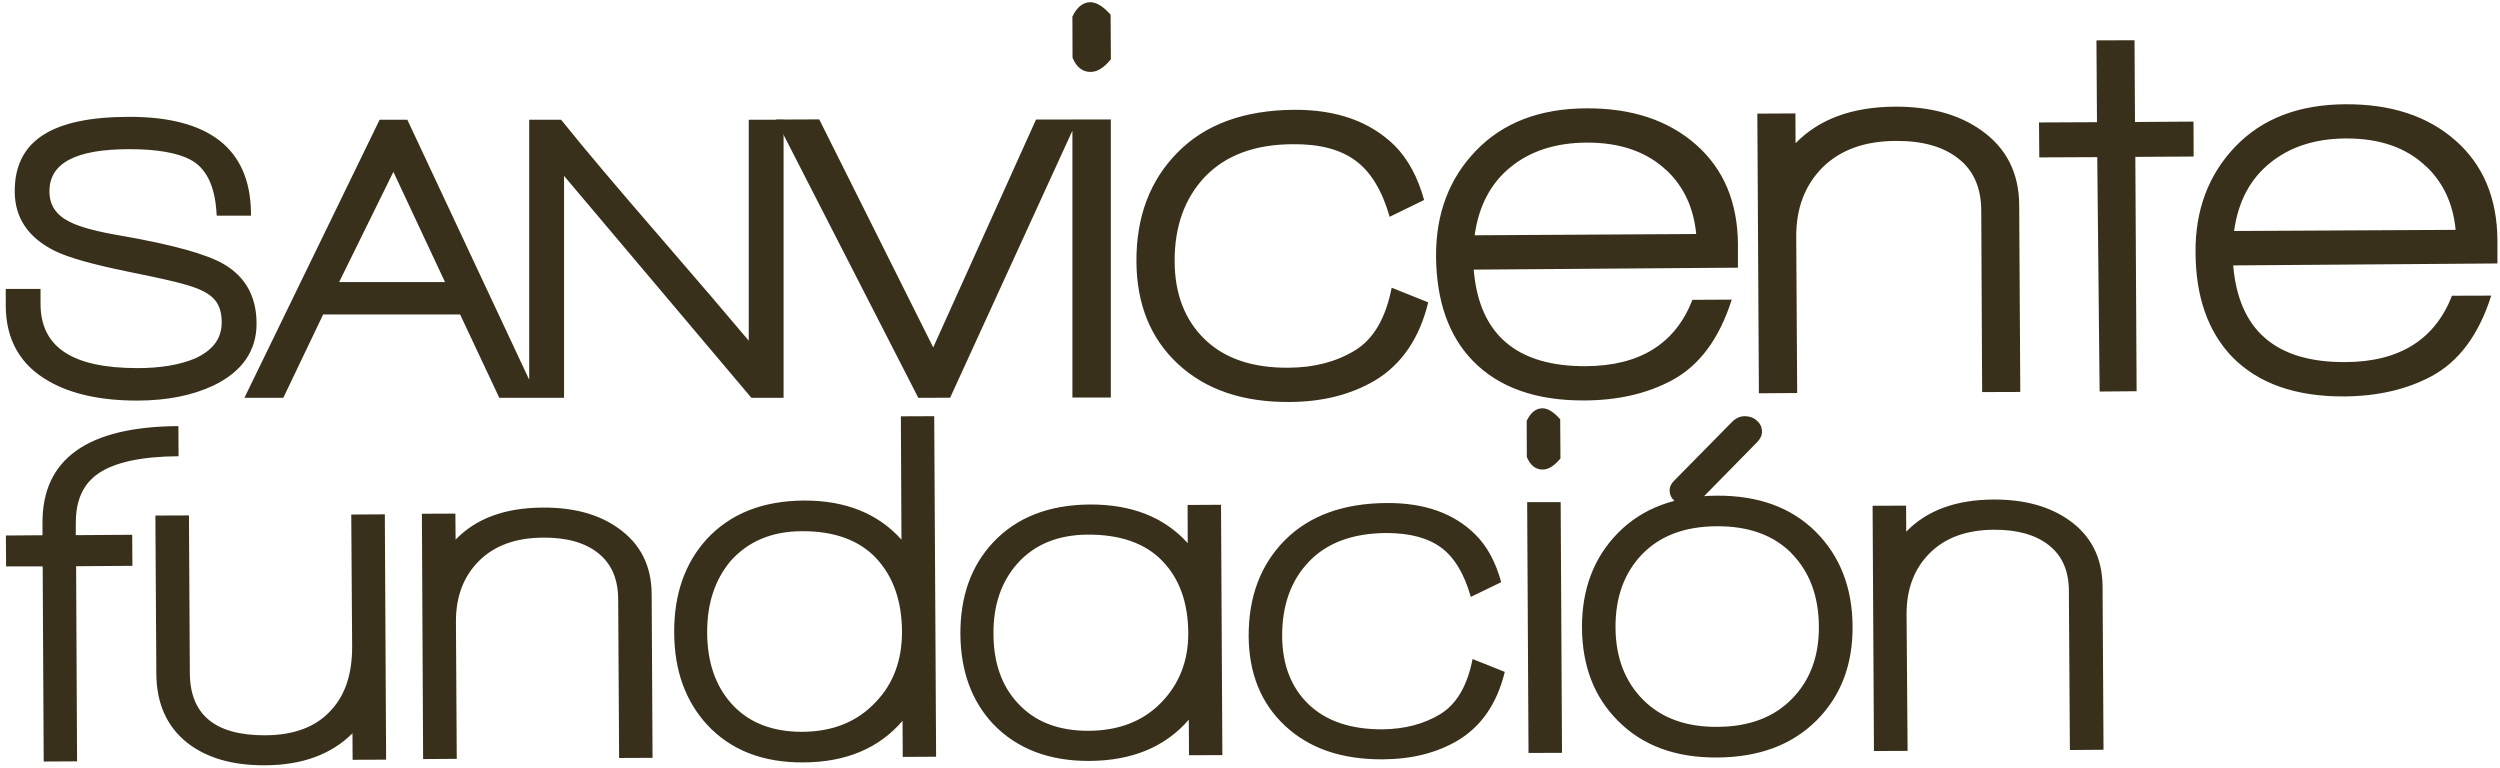
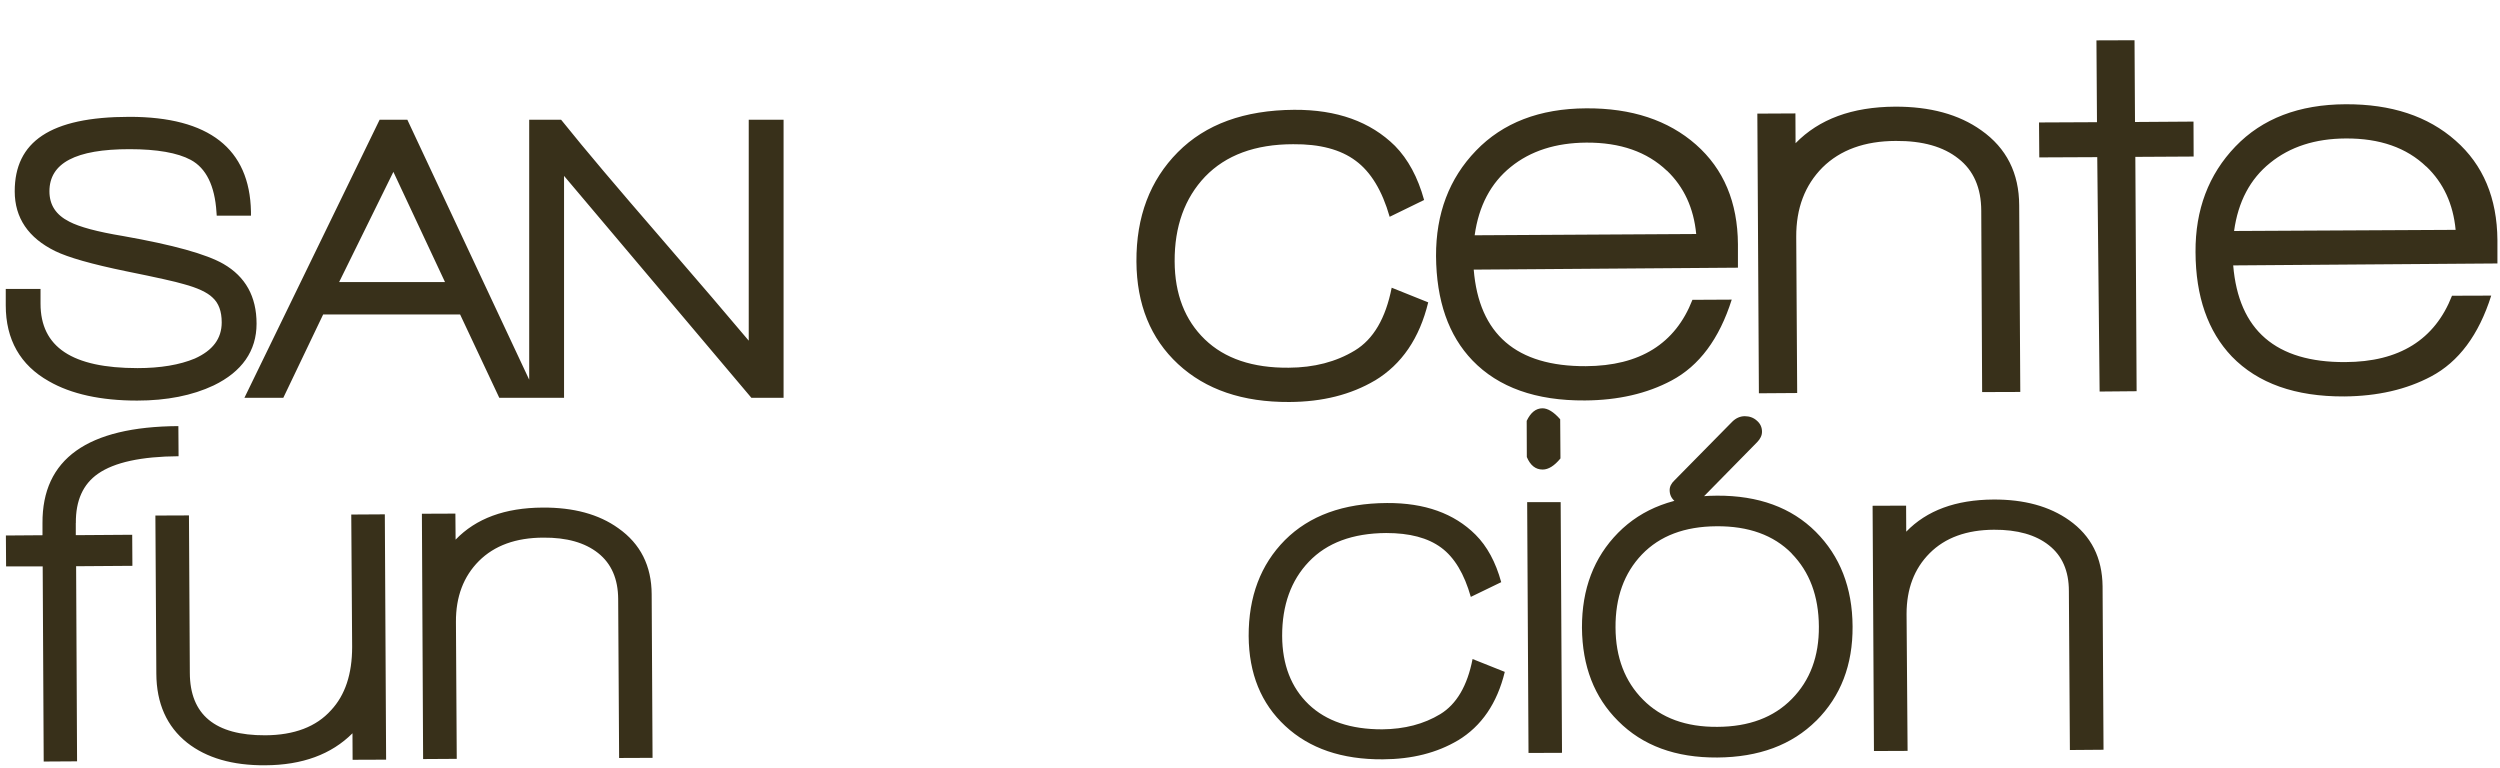
<svg xmlns="http://www.w3.org/2000/svg" width="381" height="117" viewBox="0 0 381 117" fill="none">
  <path d="M11.55 79.712V81.559L20.148 81.498L20.178 86.232L11.601 86.293L11.745 116.027L6.66 116.058L6.506 86.324H0.928L0.898 81.61L6.475 81.569V79.732C6.414 69.947 13.327 65.019 27.184 64.937L27.215 69.529C21.544 69.569 17.446 70.447 14.929 72.202C12.659 73.784 11.529 76.283 11.56 79.702L11.55 79.712ZM53.737 115.802L53.717 111.752C50.491 114.976 46.064 116.598 40.445 116.629C35.432 116.67 31.467 115.507 28.509 113.18C25.417 110.711 23.846 107.19 23.825 102.66L23.681 78.569L28.797 78.549L28.93 102.548C28.951 108.925 32.782 112.088 40.425 112.058C44.852 112.037 48.201 110.752 50.45 108.241C52.597 105.946 53.666 102.731 53.666 98.599L53.532 78.416L58.648 78.385L58.843 115.772L53.737 115.792V115.802ZM94.353 115.496L94.21 91.273C94.189 88.212 93.172 85.885 91.148 84.283C89.135 82.691 86.362 81.906 82.797 81.936C78.617 81.947 75.35 83.14 72.987 85.497C70.635 87.854 69.464 90.956 69.485 94.773L69.608 115.649L64.482 115.68L64.297 78.294L69.402 78.273L69.433 82.242C72.546 79.008 76.952 77.385 82.705 77.355C87.399 77.324 91.261 78.365 94.23 80.498C97.61 82.875 99.294 86.232 99.315 90.569L99.448 115.496L94.364 115.517L94.353 115.496ZM222.19 112.833C218.995 114.731 215.195 115.7 210.747 115.721C204.502 115.762 199.561 114.068 195.873 110.639C192.185 107.221 190.336 102.65 190.295 96.946C190.275 90.936 192.113 86.059 195.822 82.314C199.561 78.579 204.727 76.692 211.384 76.661C217.105 76.63 221.605 78.232 224.871 81.487C226.628 83.242 227.943 85.65 228.785 88.722L224.152 90.967C223.156 87.457 221.656 84.946 219.632 83.457C217.598 81.957 214.825 81.232 211.25 81.232C206.155 81.263 202.221 82.722 199.478 85.599C196.736 88.457 195.39 92.262 195.4 96.925C195.421 101.303 196.777 104.782 199.437 107.344C202.118 109.905 205.857 111.16 210.655 111.15C214.044 111.119 216.992 110.354 219.499 108.833C221.974 107.323 223.628 104.517 224.419 100.436L229.329 102.395C228.158 107.201 225.775 110.67 222.2 112.833H222.19ZM235.092 71.559C234.024 71.559 233.222 70.927 232.688 69.651L232.668 64.141C233.274 62.865 234.065 62.233 235.071 62.223C235.873 62.223 236.777 62.764 237.773 63.896L237.814 69.865C236.89 70.988 235.986 71.559 235.102 71.559H235.092ZM232.945 114.751L232.74 76.528H237.845L238.05 114.731L232.945 114.751ZM276.807 109.823C273.078 113.537 268.045 115.404 261.717 115.445C255.369 115.486 250.336 113.639 246.597 109.874C242.971 106.262 241.142 101.548 241.091 95.671C241.07 89.763 242.909 84.946 246.597 81.202C250.284 77.467 255.307 75.569 261.666 75.539C267.983 75.508 273.017 77.345 276.725 81.049C280.413 84.742 282.303 89.548 282.333 95.466C282.375 101.323 280.526 106.119 276.807 109.833V109.823ZM273.058 84.344C270.305 81.549 266.463 80.161 261.594 80.202C256.735 80.232 252.965 81.661 250.233 84.497C247.511 87.344 246.176 91.048 246.206 95.65C246.227 100.181 247.634 103.854 250.397 106.629C253.161 109.425 256.951 110.813 261.738 110.772C266.545 110.752 270.315 109.333 273.078 106.517C275.862 103.691 277.228 100.017 277.197 95.477C277.167 90.834 275.78 87.14 273.037 84.344H273.058ZM259.026 76.314C258.492 76.814 257.876 77.079 257.167 77.09C256.458 77.09 255.821 76.865 255.277 76.416C254.722 75.957 254.465 75.396 254.455 74.733C254.445 74.171 254.701 73.661 255.205 73.192L263.977 64.284C264.542 63.723 265.179 63.437 265.888 63.427C266.617 63.427 267.244 63.651 267.747 64.11C268.271 64.559 268.528 65.121 268.528 65.784C268.538 66.345 268.271 66.896 267.778 67.396L259.016 76.314H259.026ZM315.451 114.313L315.297 90.069C315.297 87.018 314.28 84.691 312.256 83.1C310.253 81.508 307.449 80.712 303.884 80.732C299.724 80.753 296.447 81.936 294.085 84.304C291.732 86.661 290.561 89.742 290.561 93.569L290.716 114.435L285.59 114.456L285.384 77.079L290.49 77.059L290.51 81.028C293.653 77.783 298.07 76.161 303.792 76.13C308.476 76.1 312.338 77.161 315.338 79.283C318.707 81.661 320.381 85.018 320.433 89.344L320.577 114.262L315.461 114.302L315.451 114.313ZM34.056 40.224C31.437 38.724 26.424 37.326 18.74 35.969C14.847 35.326 12.104 34.591 10.553 33.775C8.519 32.744 7.533 31.234 7.533 29.152C7.533 24.846 11.54 22.734 19.737 22.734C23.928 22.734 27.061 23.285 29.074 24.367C31.406 25.622 32.731 28.295 32.988 32.305L33.029 32.867H38.247V32.254C38.062 22.663 31.848 17.806 19.737 17.806C7.626 17.806 2.243 21.622 2.243 29.152C2.243 33.203 4.318 36.264 8.427 38.275C10.379 39.224 13.933 40.254 19.305 41.356C23.856 42.275 26.773 42.928 27.985 43.295C30.101 43.866 31.57 44.55 32.392 45.346C33.327 46.193 33.789 47.438 33.789 49.131C33.789 51.601 32.433 53.407 29.69 54.641C27.4 55.6 24.462 56.1 20.959 56.1C10.995 56.1 6.177 52.897 6.177 46.274V44.029H0.877V46.529C0.877 51.754 3.086 55.651 7.451 58.1C10.851 60.059 15.381 61.049 20.897 61.049C25.407 61.049 29.32 60.274 32.556 58.743C36.881 56.651 39.1 53.478 39.1 49.325C39.1 45.172 37.394 42.152 34.056 40.224ZM114.107 18.245V51.917C111.2 48.448 106.639 43.132 100.476 35.989C94.179 28.714 89.176 22.816 85.694 18.469L85.509 18.245H80.65V57.866L62.078 18.245H57.856L37.251 60.621H43.178L49.248 47.927H70.121L76.09 60.621H85.961V26.806L114.507 60.621H119.417V18.245H114.117H114.107ZM51.683 42.989L59.952 26.193L67.82 42.989H51.683ZM209.535 57.988C205.888 60.141 201.564 61.243 196.5 61.264C189.371 61.304 183.742 59.376 179.53 55.478C175.339 51.58 173.233 46.376 173.192 39.877C173.151 33.03 175.257 27.469 179.499 23.194C183.742 18.918 189.648 16.786 197.219 16.735C203.731 16.694 208.847 18.53 212.596 22.234C214.589 24.265 216.078 27.01 217.034 30.479L211.784 33.04C210.644 29.04 208.898 26.183 206.607 24.5C204.317 22.785 201.132 21.939 197.085 21.979C191.271 21.979 186.813 23.653 183.659 26.918C180.547 30.193 178.986 34.509 179.016 39.846C179.037 44.846 180.588 48.795 183.618 51.723C186.649 54.652 190.922 56.09 196.407 56.039C200.259 56.019 203.618 55.151 206.474 53.417C209.309 51.703 211.178 48.509 212.093 43.846L217.66 46.08C216.335 51.539 213.633 55.519 209.545 57.988H209.535ZM224.594 41.081C225.395 50.948 231.106 55.856 241.687 55.805C249.904 55.764 255.318 52.397 257.927 45.693L263.916 45.662C262.015 51.662 258.944 55.764 254.732 57.998C250.993 59.988 246.597 60.998 241.543 61.029C234.075 61.08 228.364 59.039 224.409 54.937C220.742 51.121 218.903 45.815 218.852 39.02C218.831 32.581 220.834 27.214 224.943 22.959C229.031 18.714 234.63 16.541 241.738 16.51C248.651 16.469 254.239 18.316 258.471 22.041C262.693 25.765 264.819 30.826 264.861 37.224V40.795L224.594 41.091V41.081ZM254.034 26.02C251.014 23.142 246.936 21.704 241.759 21.734C237.116 21.765 233.263 22.989 230.233 25.448C227.193 27.908 225.364 31.367 224.738 35.856L258.502 35.663C258.122 31.714 256.643 28.499 254.044 26.01L254.034 26.02ZM302.077 59.743L301.943 32.112C301.933 28.632 300.772 25.969 298.461 24.173C296.17 22.347 292.986 21.449 288.928 21.479C284.162 21.489 280.443 22.857 277.742 25.53C275.061 28.234 273.725 31.744 273.746 36.101L273.89 59.896L268.055 59.937L267.819 17.316L273.623 17.286L273.643 21.826C277.228 18.153 282.251 16.296 288.795 16.255C294.126 16.235 298.522 17.418 301.943 19.857C305.785 22.561 307.716 26.387 307.726 31.316L307.891 59.733L302.056 59.753L302.077 59.743ZM325.425 23.898L325.62 59.621L319.981 59.672L319.621 23.949L310.787 23.989L310.746 18.663L319.58 18.622L319.498 6.153L325.302 6.133L325.374 18.592L334.29 18.53L334.31 23.857L325.415 23.908L325.425 23.898ZM340.34 40.458C341.162 50.325 346.842 55.243 357.412 55.182C365.651 55.162 371.074 51.764 373.684 45.07L379.662 45.05C377.772 51.039 374.7 55.151 370.489 57.376C366.74 59.366 362.343 60.376 357.279 60.417C349.821 60.458 344.1 58.427 340.135 54.335C336.488 50.509 334.619 45.203 334.598 38.407C334.557 31.959 336.591 26.591 340.669 22.336C344.768 18.061 350.376 15.918 357.474 15.888C364.418 15.857 370.006 17.694 374.218 21.418C378.44 25.122 380.556 30.193 380.607 36.581V40.152L340.34 40.448V40.458ZM369.77 25.398C366.76 22.5 362.672 21.071 357.495 21.102C352.841 21.122 349 22.367 345.969 24.826C342.918 27.275 341.09 30.744 340.474 35.203L374.238 35.03C373.868 31.091 372.379 27.867 369.78 25.387L369.77 25.398Z" fill="#38301A" />
-   <path d="M137.579 115.343L137.548 109.854C133.953 114.047 128.899 116.17 122.427 116.19C116.233 116.231 111.354 114.313 107.769 110.456C104.472 106.854 102.766 102.191 102.746 96.426C102.705 90.62 104.359 85.855 107.687 82.181C111.292 78.283 116.213 76.324 122.52 76.283C128.847 76.263 133.809 78.253 137.383 82.242L137.291 63.447L142.376 63.427L142.663 115.323L137.579 115.353V115.343ZM133.511 85.048C130.891 82.293 127.091 80.916 122.15 80.957C117.62 80.977 114.014 82.498 111.333 85.508C108.93 88.385 107.759 92.007 107.769 96.395C107.789 100.885 109.022 104.486 111.457 107.221C114.055 110.119 117.671 111.547 122.314 111.527C126.916 111.496 130.604 110.017 133.429 107.027C136.141 104.221 137.476 100.619 137.466 96.242C137.435 91.548 136.11 87.814 133.501 85.048H133.511ZM181.204 115.109L181.174 109.68C177.578 113.833 172.545 115.925 166.043 115.966C159.9 115.996 155.021 114.129 151.395 110.384C148.056 106.833 146.413 102.262 146.361 96.64C146.341 90.926 147.974 86.293 151.312 82.702C154.897 78.855 159.838 76.926 166.125 76.885C172.483 76.865 177.434 78.824 181.009 82.773L180.989 76.957L186.084 76.926L186.289 115.078L181.204 115.098V115.109ZM177.126 85.467C174.507 82.773 170.706 81.457 165.765 81.477C161.194 81.508 157.578 82.998 154.969 85.977C152.566 88.732 151.364 92.293 151.405 96.619C151.415 100.987 152.648 104.507 155.082 107.129C157.671 109.986 161.287 111.394 165.94 111.374C170.511 111.343 174.209 109.915 176.962 107.078C179.746 104.221 181.112 100.681 181.091 96.456C181.061 91.814 179.735 88.15 177.116 85.467H177.126ZM166.217 10.959C164.995 10.98 164.07 10.255 163.454 8.806L163.434 2.531C164.132 1.072 165.036 0.347 166.166 0.337C167.101 0.337 168.138 0.97 169.258 2.245L169.299 9.041C168.241 10.327 167.224 10.959 166.217 10.959ZM157.897 18.204L142.222 52.948L124.851 18.194L118.226 18.224L139.951 60.631L144.8 60.611L164.214 18.214H157.887L157.897 18.204ZM169.289 18.204H163.434V60.58H169.289V18.204Z" fill="#38301A" />
</svg>